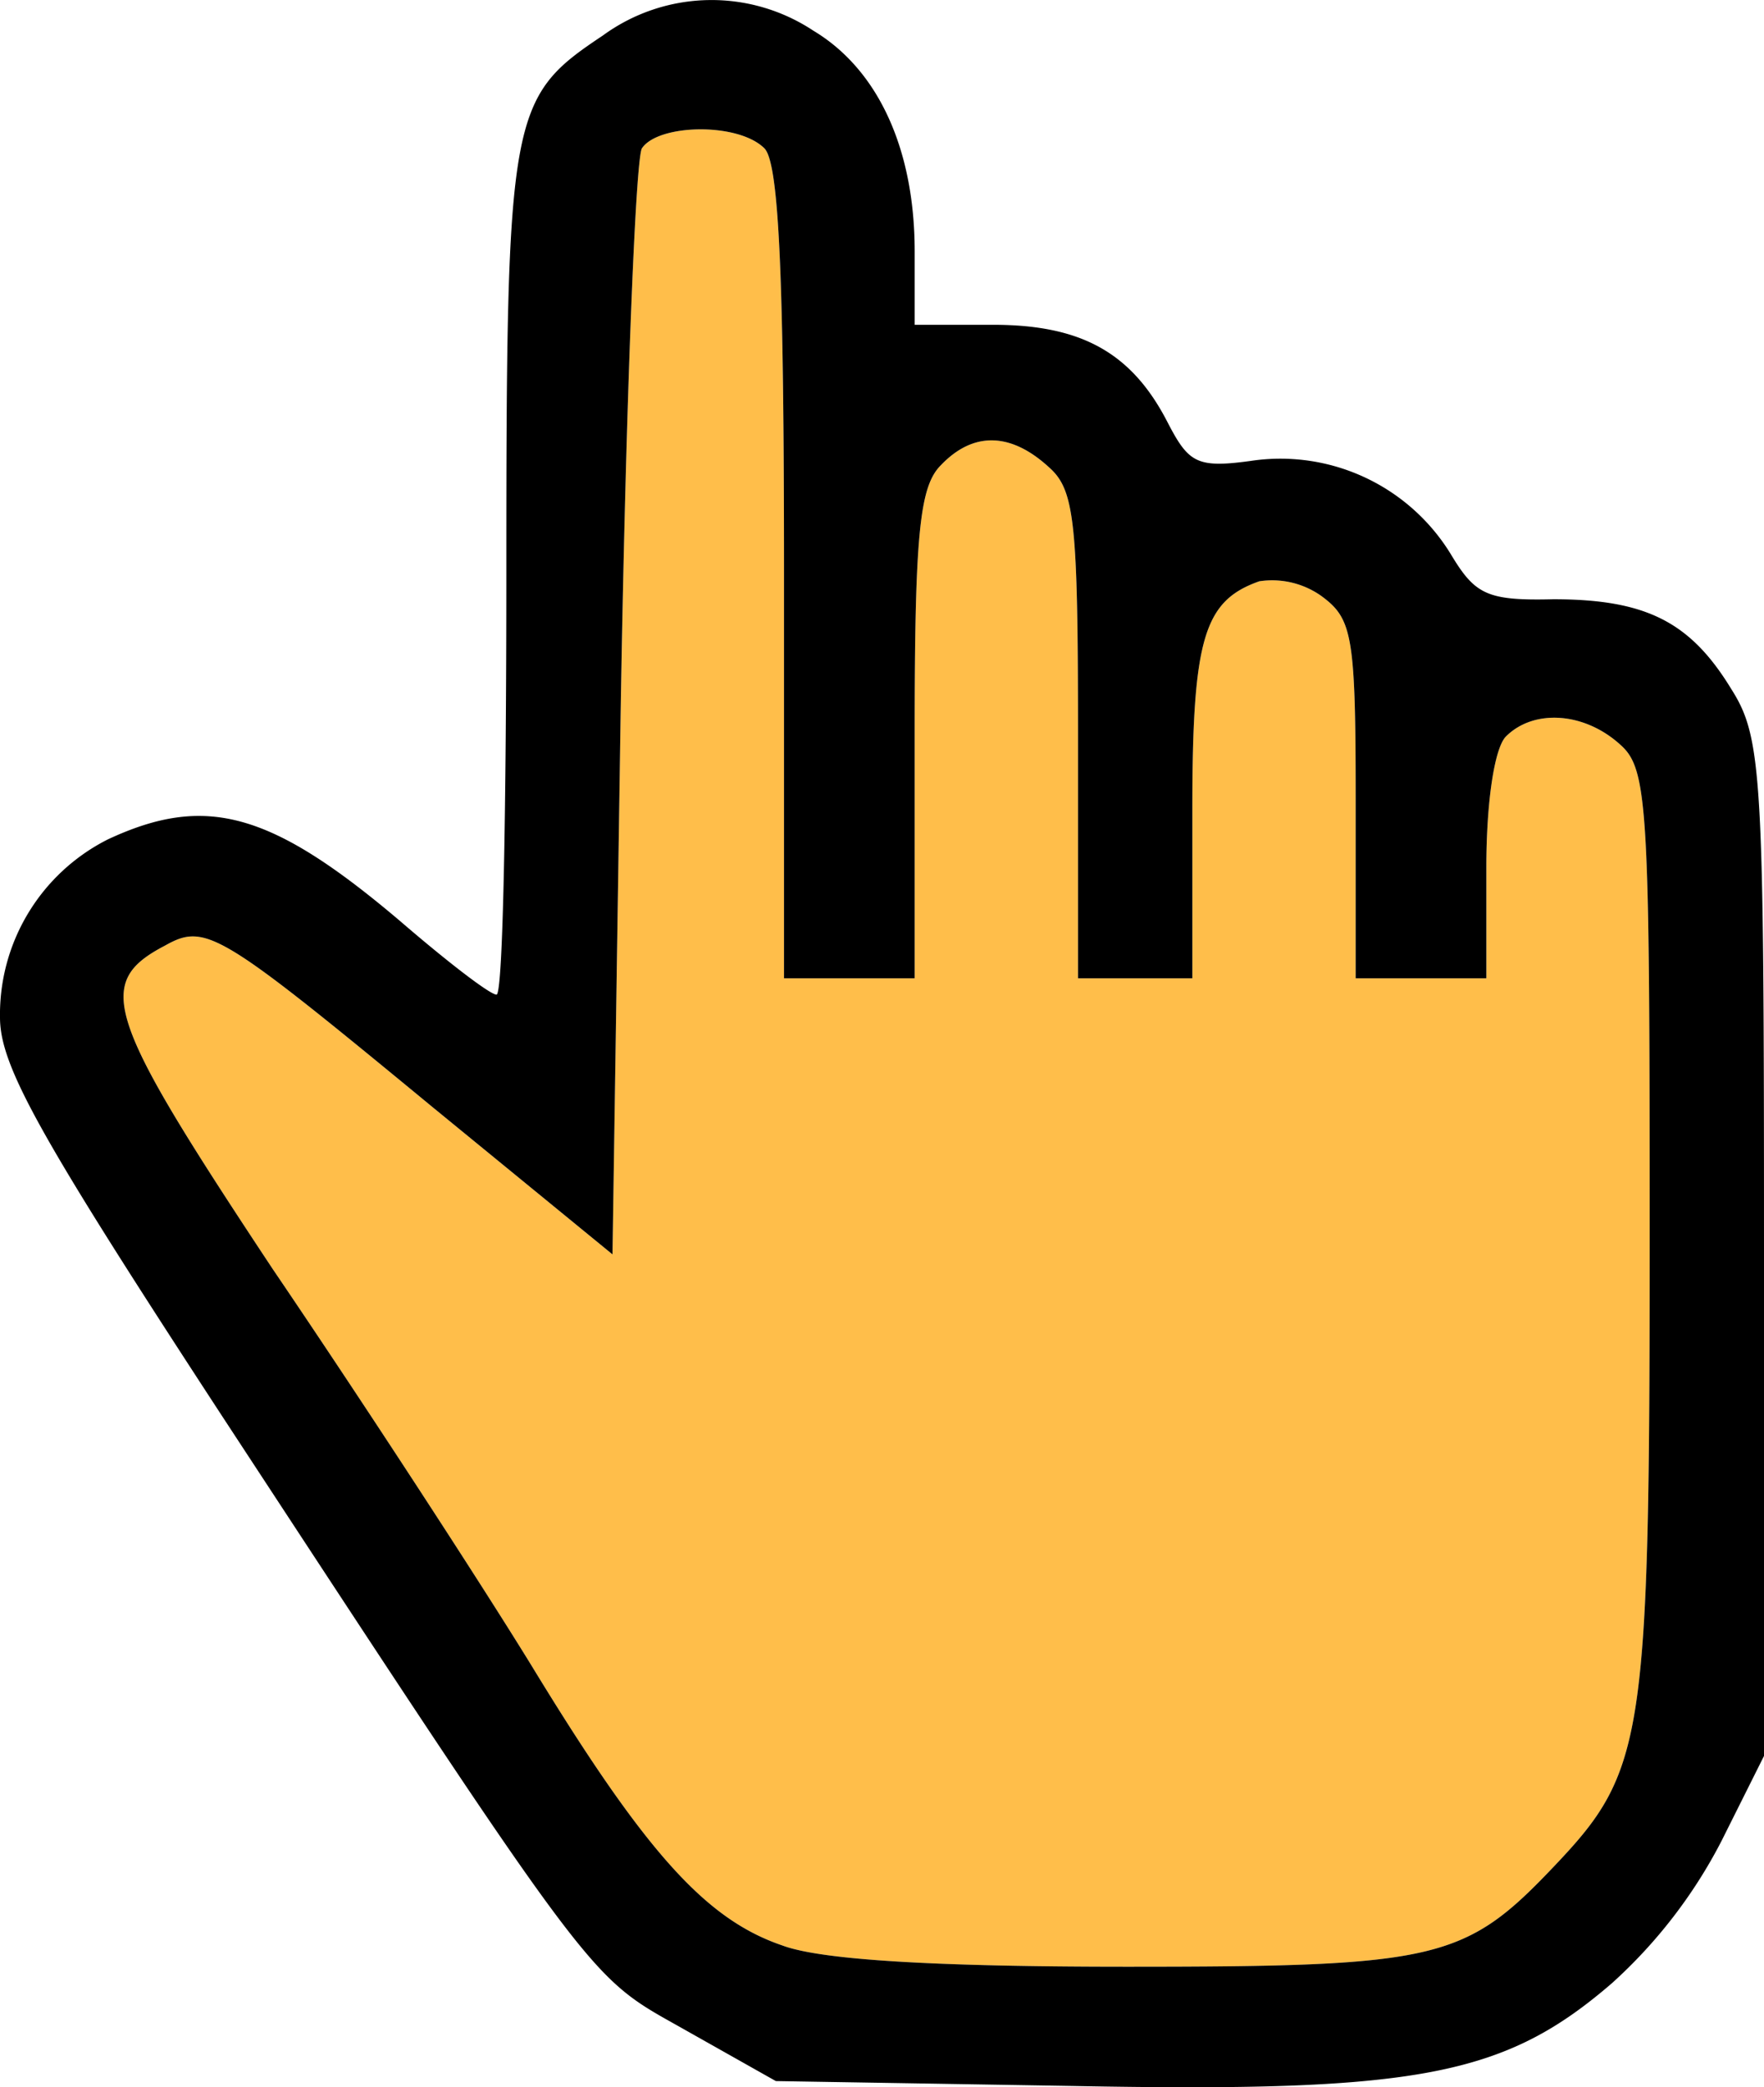
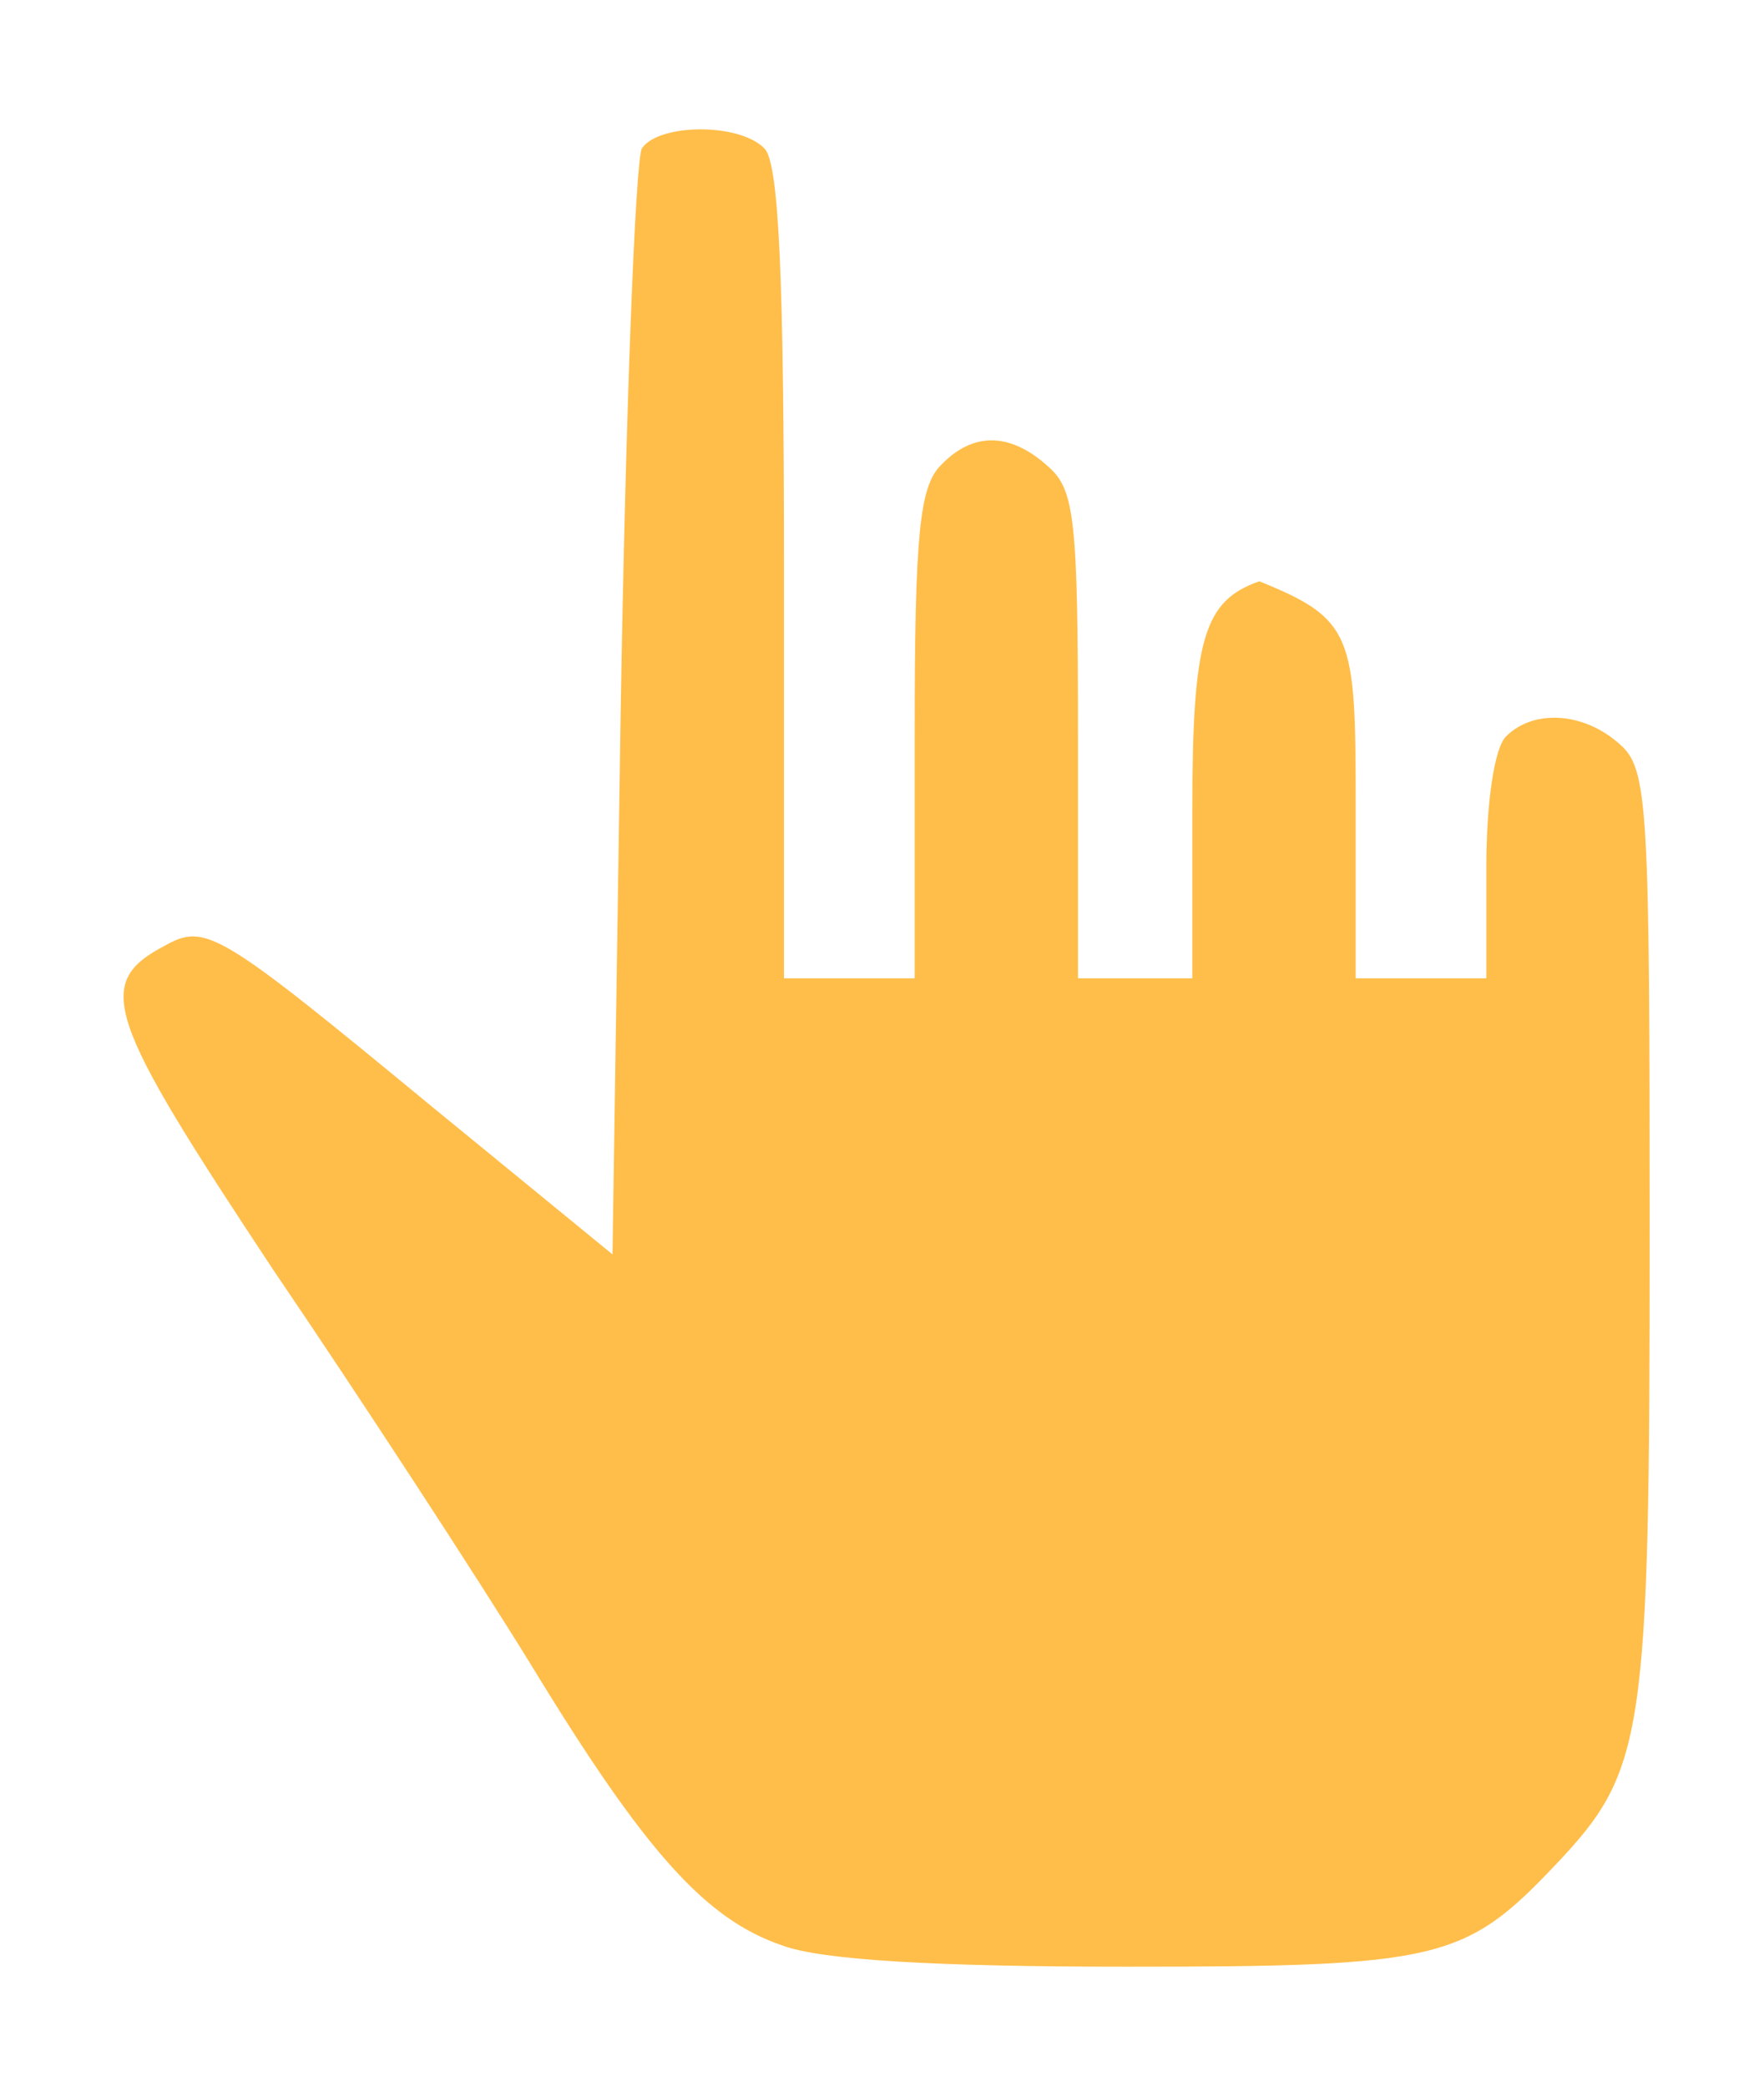
<svg xmlns="http://www.w3.org/2000/svg" id="Слой_1" data-name="Слой 1" viewBox="0 0 108 127.76">
  <defs>
    <style>.cls-1{fill:#ffbe4a;}</style>
  </defs>
-   <path class="cls-1" d="M109.2,45.7c1.7,1.5,1.8,3.8,1.8,30,0,30.9-.3,32.8-5.8,38.6s-7.1,6.2-26.2,6.2c-11.6,0-18.7-.4-21.1-1.3-4.7-1.6-8.4-5.7-15.4-17.2-3.2-5.2-10.3-16.1-15.8-24.2C16.5,62.4,15.7,60.3,20.1,58c2.5-1.4,3.3-.9,16.4,9.9l11,9L48,43.7c.3-18.3.9-33.8,1.3-34.5,1-1.5,5.9-1.6,7.5,0,.9.9,1.2,8,1.2,26V60h8V45.1c0-12.3.3-15.2,1.6-16.5,2-2.1,4.3-2,6.6.1C75.8,30.1,76,32,76,45.2V60h7V49.7c0-10.5.7-12.8,4.1-14a5.21,5.21,0,0,1,3.8.9C92.8,38,93,39,93,49.1V60h8V53.2c0-4,.5-7.3,1.2-8C103.9,43.5,107,43.7,109.2,45.7Z" transform="translate(-10 -0.12)" />
-   <path d="M118,76.6v31l-2.6,5.2a30.62,30.62,0,0,1-6.7,8.7c-6.6,5.7-11.9,6.7-33,6.3l-18.2-.3L52,124.4c-6-3.4-5-1.9-28.4-37.6C12.5,69.8,10,65.4,10,62.4a12,12,0,0,1,6.6-10.9c6-2.8,10-1.7,17.9,5C37.4,59,40,61,40.4,61s.6-11.6.6-25.8C41,7,41.2,6.1,46.9,2.3A11.29,11.29,0,0,1,59.8,2c4,2.4,6.2,7.3,6.2,13.5V20h4.8c5.4,0,8.5,1.7,10.7,6,1.3,2.5,1.8,2.8,5.3,2.3a12.23,12.23,0,0,1,12,5.7c1.5,2.5,2.2,2.9,6.3,2.8,5.7,0,8.4,1.4,10.9,5.5C117.9,45.3,118,47.6,118,76.6Zm-7-.9c0-26.2-.1-28.5-1.8-30-2.2-2-5.3-2.2-7-.5-.7.7-1.2,4-1.2,8V60H93V49.1C93,39,92.8,38,90.9,36.6a5.21,5.21,0,0,0-3.8-.9c-3.4,1.2-4.1,3.5-4.1,14V60H76V45.2c0-13.2-.2-15.1-1.8-16.5-2.3-2.1-4.6-2.2-6.6-.1C66.3,29.9,66,32.8,66,45.1V60H58V35.2c0-18-.3-25.1-1.2-26-1.6-1.6-6.5-1.5-7.5,0-.4.7-1,16.2-1.3,34.5l-.5,33.2-11-9C23.4,57.1,22.6,56.6,20.1,58c-4.4,2.3-3.6,4.4,6.6,19.8,5.5,8.1,12.6,19,15.8,24.2,7,11.5,10.7,15.6,15.4,17.2,2.4.9,9.5,1.3,21.1,1.3,19.1,0,20.7-.4,26.2-6.2S111,106.6,111,75.7Z" transform="translate(-10 -0.12)" />
+   <path class="cls-1" d="M109.2,45.7c1.7,1.5,1.8,3.8,1.8,30,0,30.9-.3,32.8-5.8,38.6s-7.1,6.2-26.2,6.2c-11.6,0-18.7-.4-21.1-1.3-4.7-1.6-8.4-5.7-15.4-17.2-3.2-5.2-10.3-16.1-15.8-24.2C16.5,62.4,15.7,60.3,20.1,58c2.5-1.4,3.3-.9,16.4,9.9l11,9L48,43.7c.3-18.3.9-33.8,1.3-34.5,1-1.5,5.9-1.6,7.5,0,.9.9,1.2,8,1.2,26V60h8V45.1c0-12.3.3-15.2,1.6-16.5,2-2.1,4.3-2,6.6.1C75.8,30.1,76,32,76,45.2V60h7V49.7c0-10.5.7-12.8,4.1-14C92.8,38,93,39,93,49.1V60h8V53.2c0-4,.5-7.3,1.2-8C103.9,43.5,107,43.7,109.2,45.7Z" transform="translate(-10 -0.12)" />
</svg>